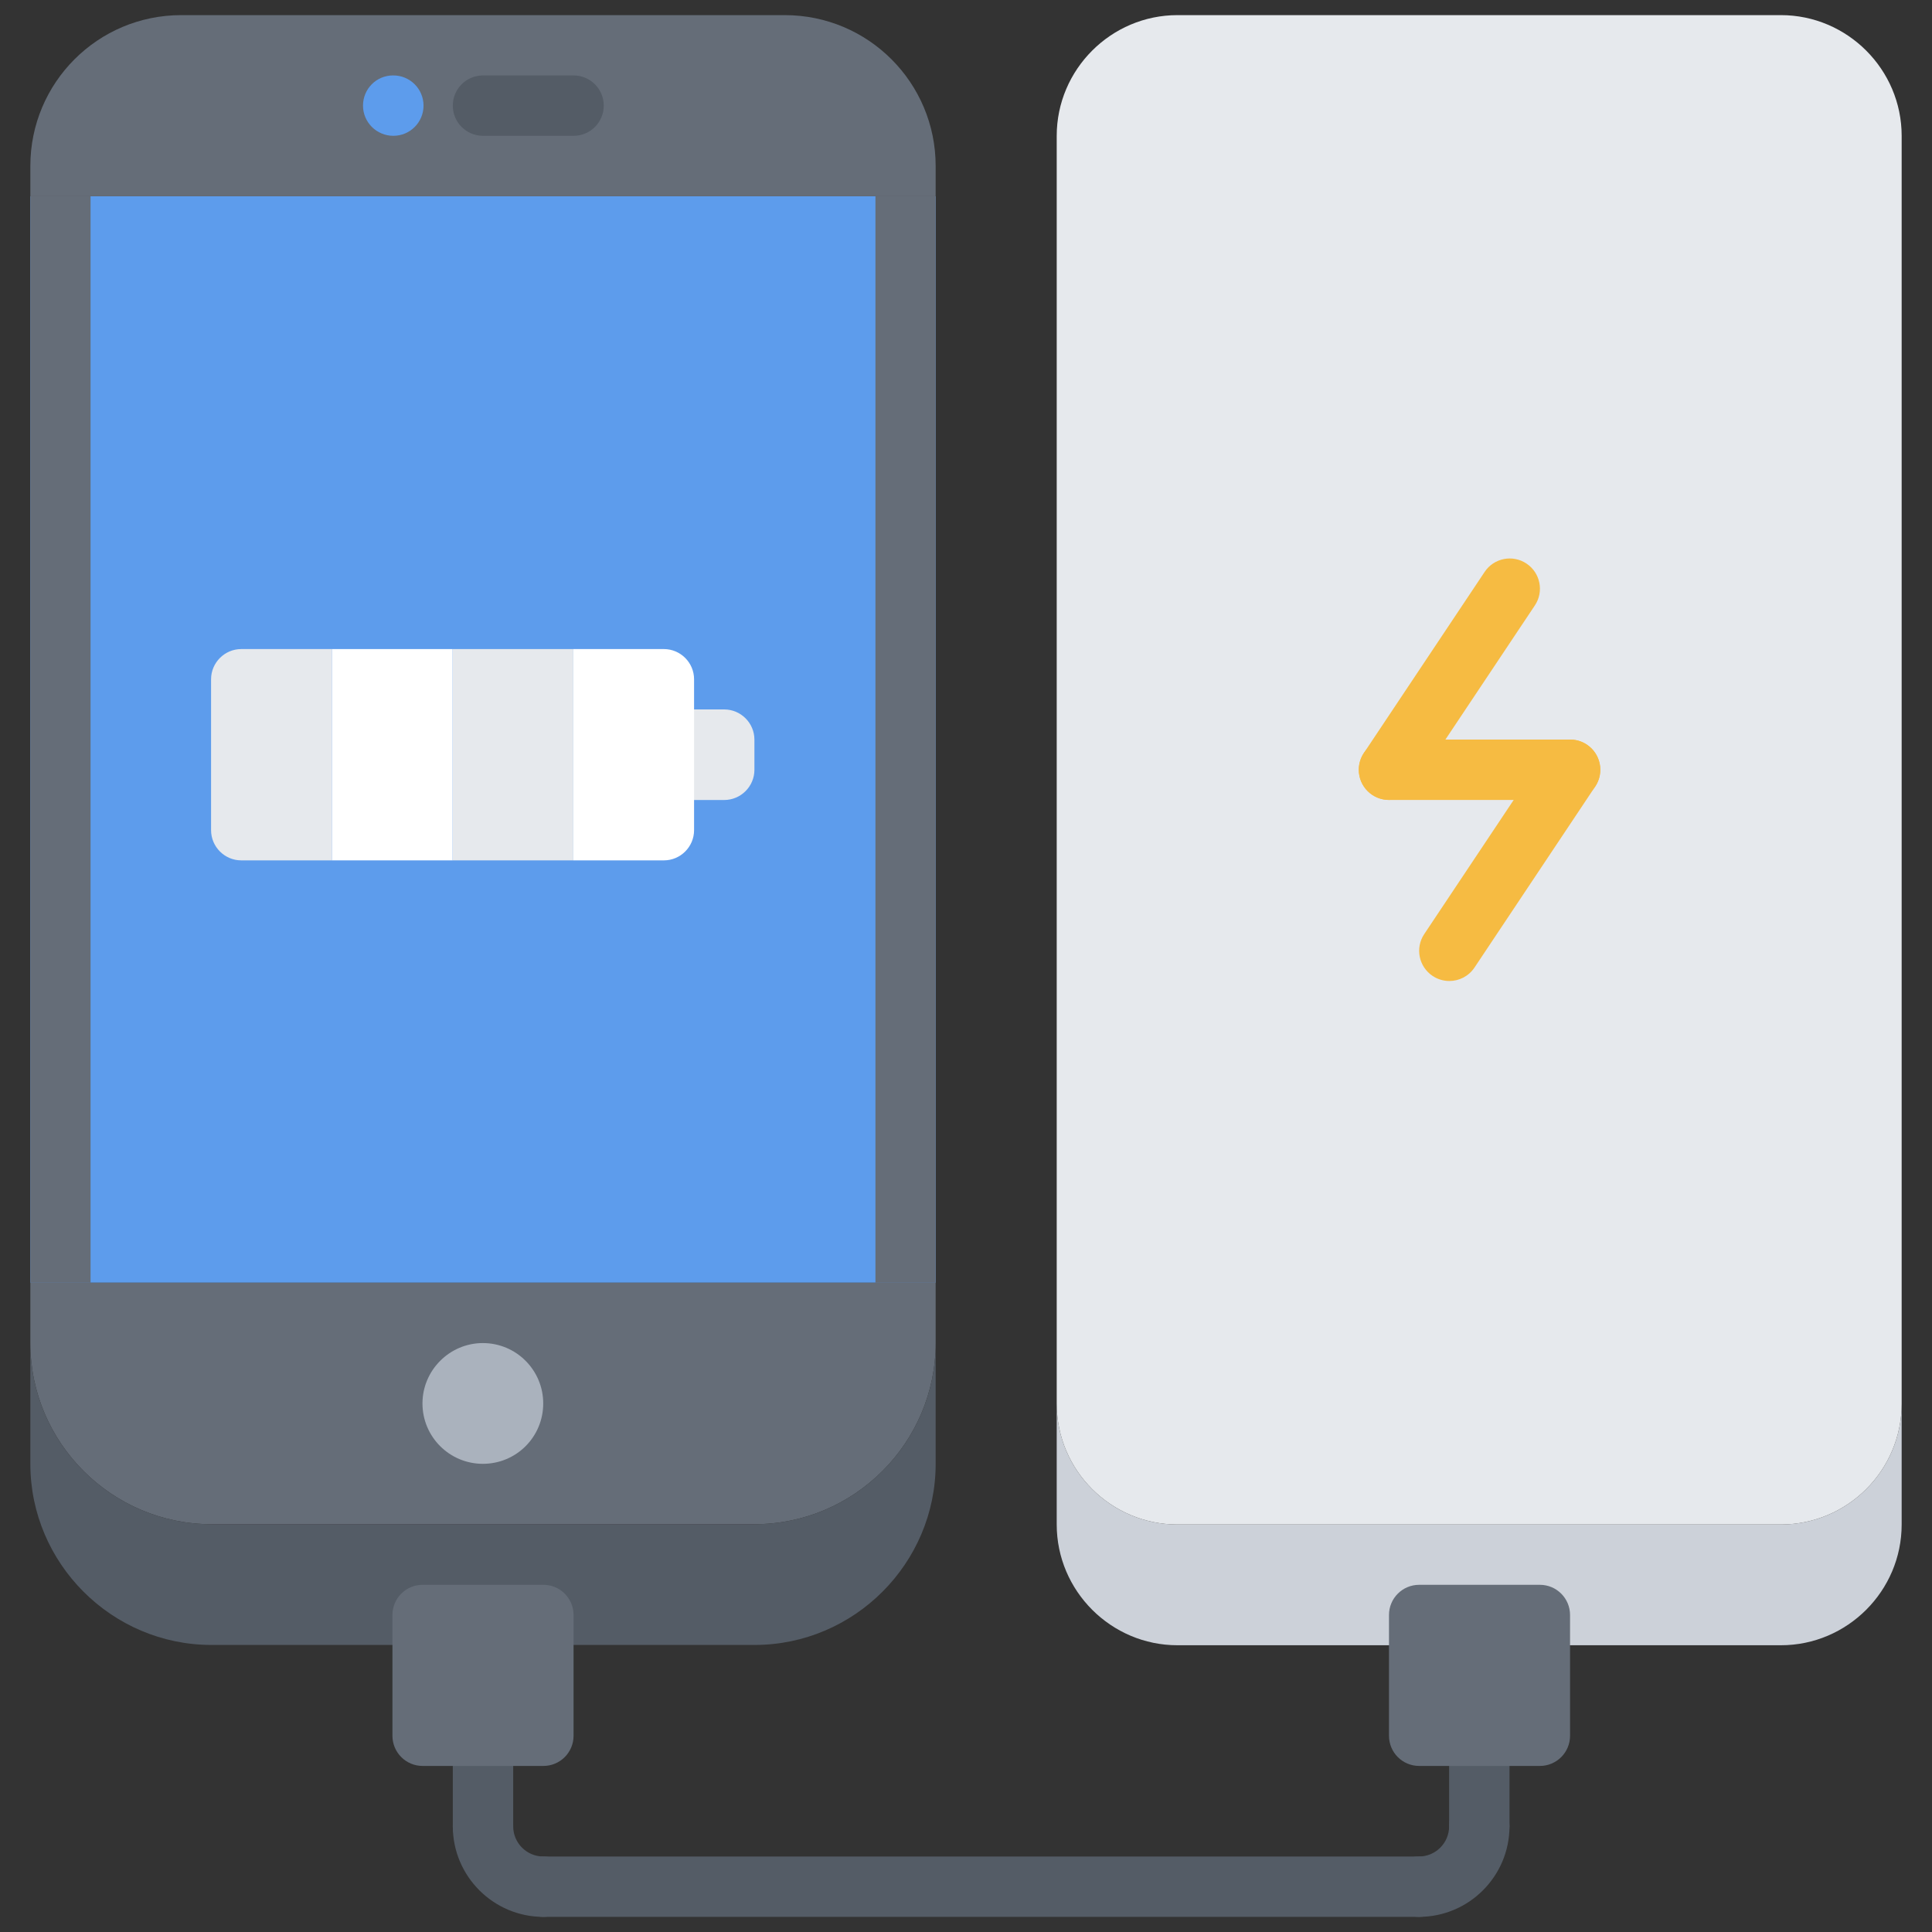
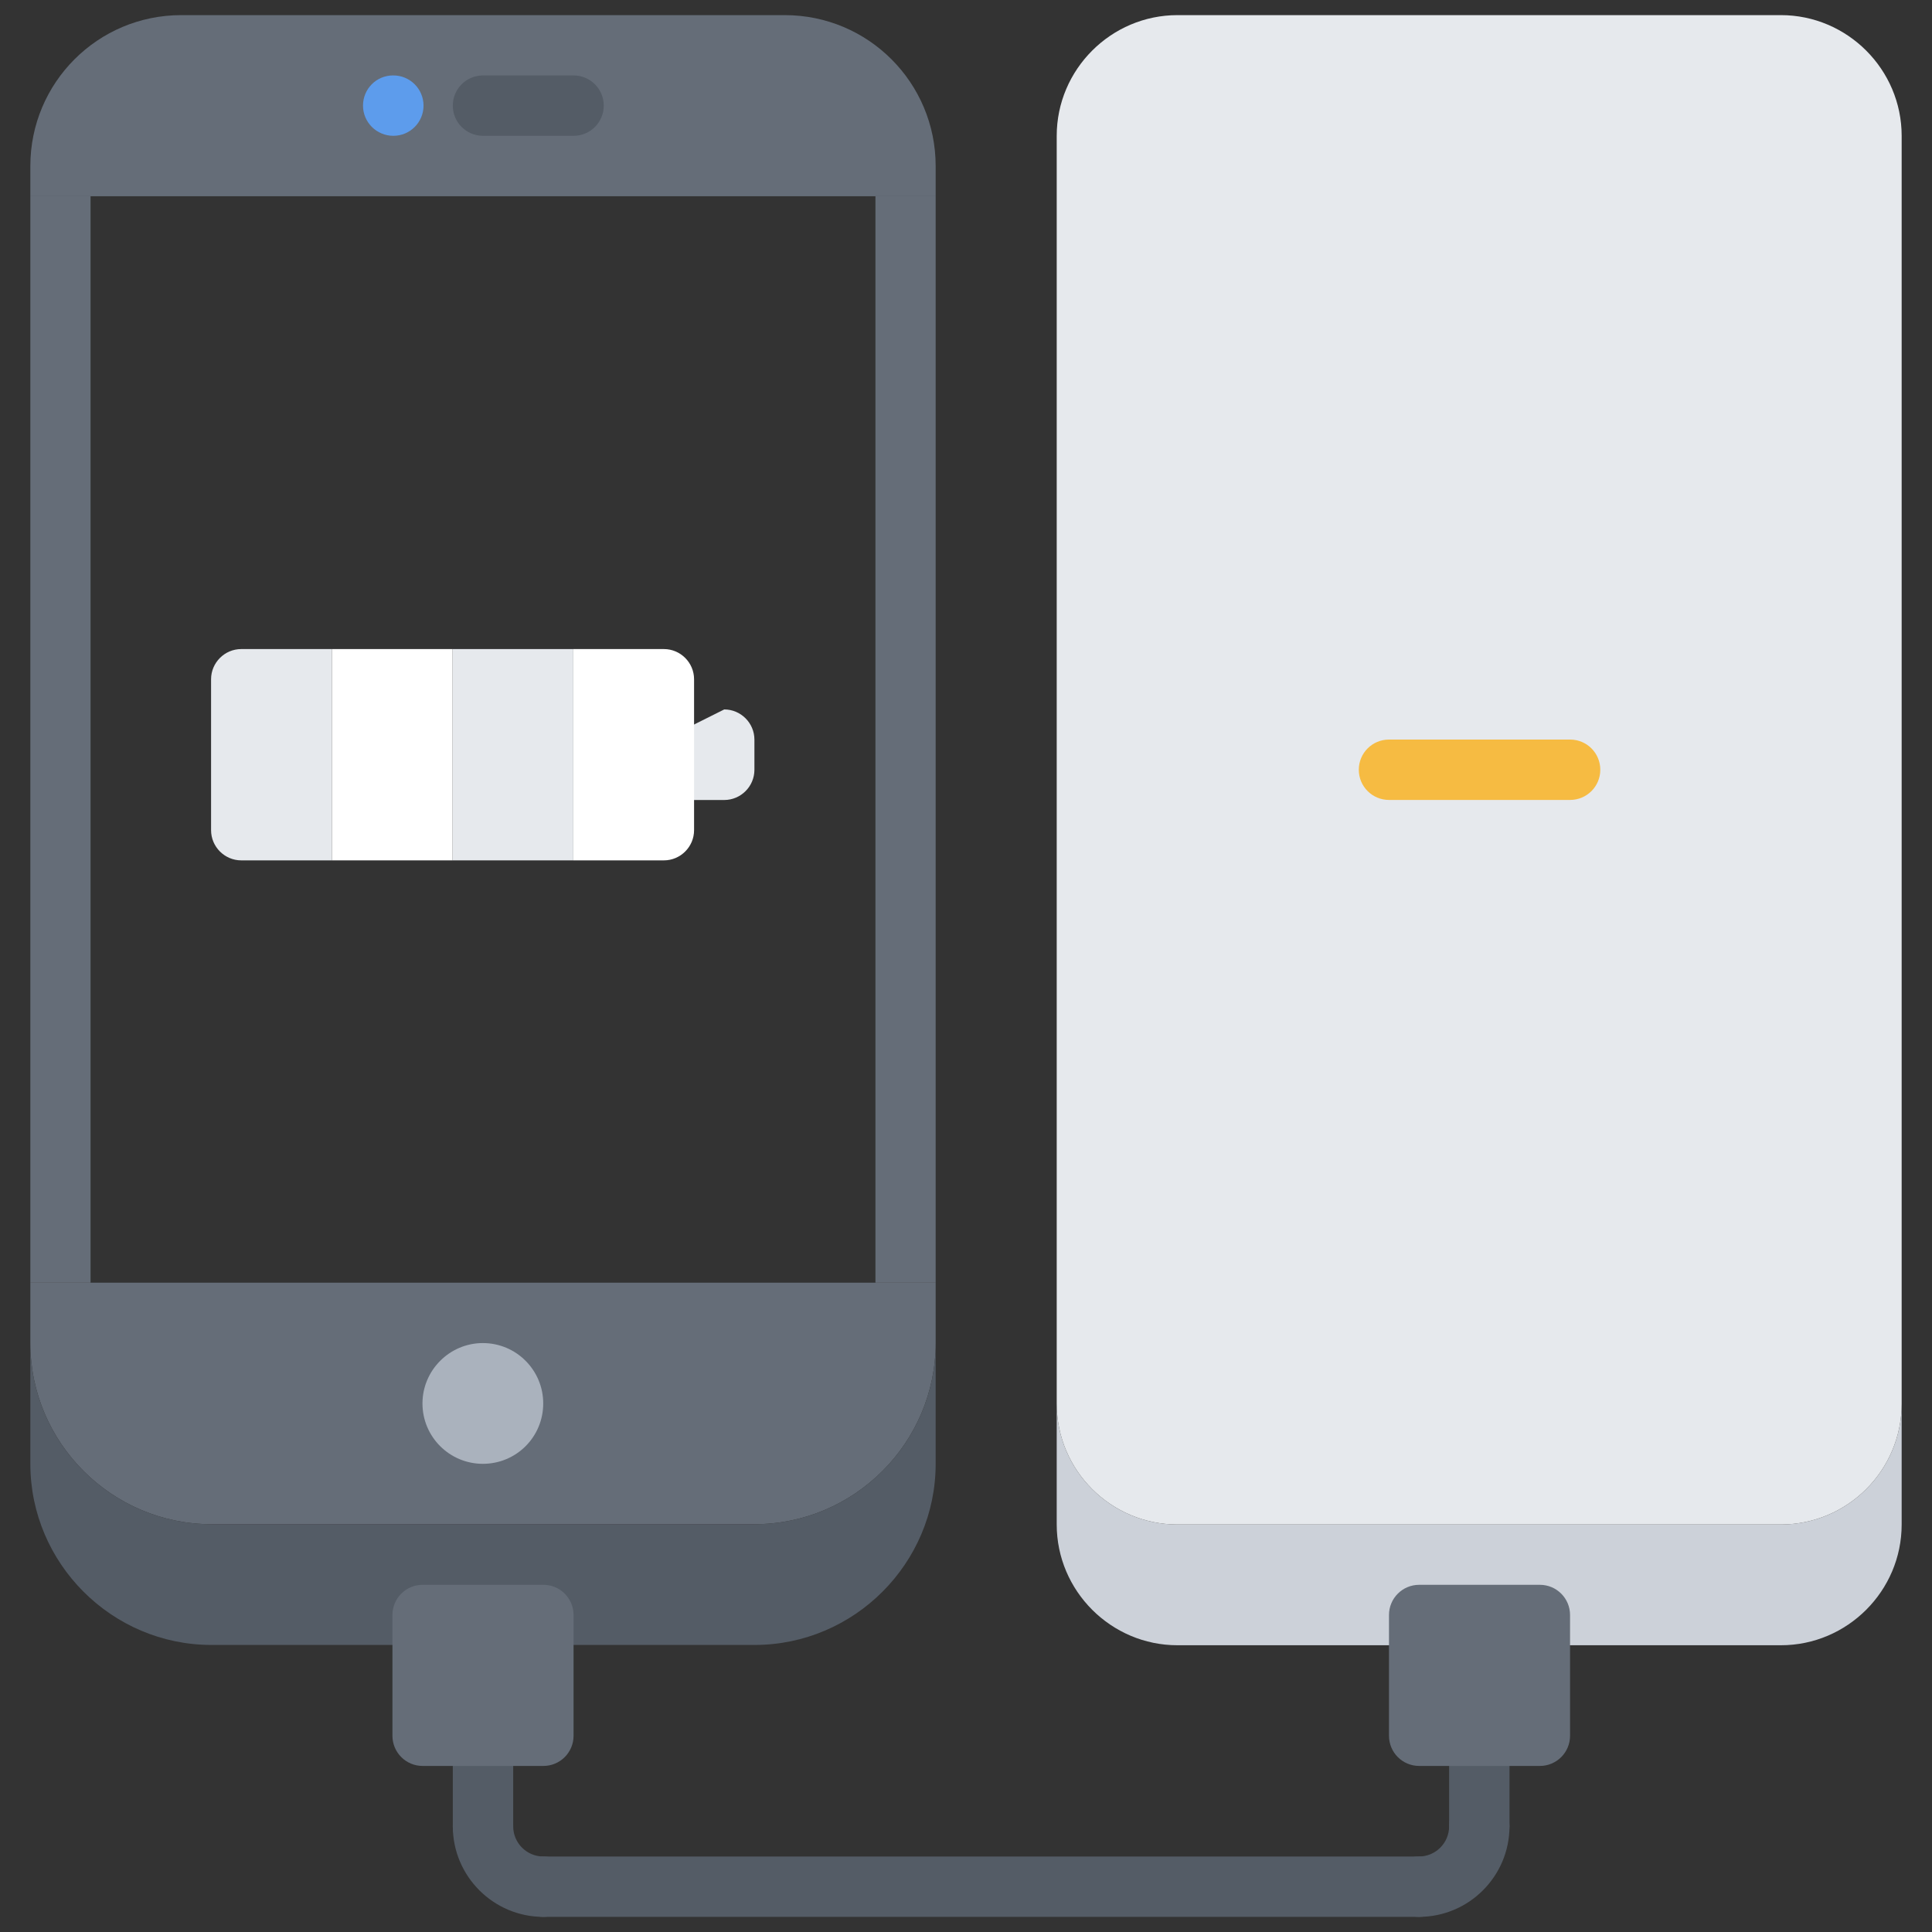
<svg xmlns="http://www.w3.org/2000/svg" id="icons" enable-background="new 0 0 64 64" height="512" viewBox="0 0 64 64" width="512">
  <rect x="0" y="0" width="64" height="64" fill="#333333" stroke="none" />
  <g fill="#545c66">
    <path d="m18 63.499c-1.654 0-3-1.346-3-3 0-.553.447-1 1-1s1 .447 1 1c0 .552.448 1 1 1 .553 0 1 .447 1 1s-.447 1-1 1z" />
    <path d="m16 61.499c-.553 0-1-.447-1-1v-3c0-.553.447-1 1-1s1 .447 1 1v3c0 .553-.447 1-1 1z" />
    <path d="m47.004 63.499c-.553 0-1-.447-1-1s.447-1 1-1c.552 0 1-.448 1-1 0-.553.447-1 1-1s1 .447 1 1c0 1.654-1.346 3-3 3z" />
    <path d="m49.004 61.499c-.553 0-1-.447-1-1v-3c0-.553.447-1 1-1s1 .447 1 1v3c0 .553-.447 1-1 1z" />
    <path d="m47.004 63.499h-29.004c-.553 0-1-.447-1-1s.447-1 1-1h29.004c.553 0 1 .447 1 1s-.447 1-1 1z" />
  </g>
-   <path d="m1.005 6.501v35.99h14.99 15v-35.99z" fill="#5d9cec" />
  <path d="m30.995 6.501h-29.99v-1c0-2.76 2.23-5 5-5h19.99c2.77 0 5 2.24 5 5z" fill="#656d78" />
  <path d="m15.995 42.491h-14.99v2c0 3.3 2.7 6 6 6h8.99 9c3.3 0 6-2.7 6-6v-2z" fill="#656d78" />
  <path d="m51.005 54.501v3h-2-1.99v-3-1h3.99z" fill="#656d78" />
  <path d="m39.005 50.501h19.99c2.2 0 4-1.79 4-4v4c0 2.2-1.8 4-4 4h-7.99v-1h-3.99v1h-.02-7.99c-2.2 0-4-1.8-4-4v-4c0 2.21 1.8 4 4 4z" fill="#ccd1d9" />
  <path d="m62.995 10.501v36c0 2.21-1.8 4-4 4h-19.99c-2.2 0-4-1.79-4-4v-36-6c0-2.2 1.8-4 4-4h19.99c2.2 0 4 1.8 4 4z" fill="#e6e9ed" />
  <path d="m13.995 53.501v.99h-.08-6.91c-3.3 0-6-2.7-6-6v-4c0 3.3 2.7 6 6 6h8.99 9c3.3 0 6-2.7 6-6v4c0 3.3-2.7 6-6 6h-7v-.99z" fill="#545c66" />
  <path d="m17.995 54.491v3.01h-2-2v-3.01-.99h4z" fill="#656d78" />
  <path d="m15.995 44.491c1.109 0 2 .899 2 2 0 1.109-.891 2-2 2-1.101 0-2-.891-2-2 0-1.1.9-2 2-2z" fill="#aab2bd" />
  <path d="m13.03 4.499c-.553 0-1.005-.447-1.005-1s.442-1 .994-1h.011c.552 0 1 .447 1 1s-.448 1-1 1z" fill="#5d9cec" />
  <path d="m19 4.499h-3c-.553 0-1-.447-1-1s.447-1 1-1h3c.553 0 1 .447 1 1s-.447 1-1 1z" fill="#545c66" />
-   <path d="m46.011 26.499c-.19 0-.384-.055-.554-.168-.46-.307-.584-.928-.277-1.387l4-5.998c.305-.46.928-.584 1.387-.277.46.307.584.928.277 1.387l-4 5.998c-.193.289-.51.445-.833.445z" fill="#f6bb42" />
-   <path d="m48.011 32.497c-.19 0-.384-.055-.554-.168-.46-.307-.584-.928-.277-1.387l4-5.998c.306-.46.928-.583 1.387-.277.46.307.584.928.277 1.387l-4 5.998c-.193.289-.51.445-.833.445z" fill="#f6bb42" />
  <path d="m52.012 26.499h-6c-.553 0-1-.447-1-1s.447-1 1-1h6c.553 0 1 .447 1 1s-.448 1-1 1z" fill="#f6bb42" />
  <path d="m18 58.499h-4c-.553 0-1-.447-1-1v-4c0-.553.447-1 1-1h4c.553 0 1 .447 1 1v4c0 .553-.447 1-1 1zm-3-2h2v-2h-2z" fill="#656d78" />
  <path d="m51.01 58.499h-3.998c-.553 0-1-.447-1-1v-4c0-.553.447-1 1-1h3.998c.553 0 1 .447 1 1v4c0 .553-.447 1-1 1zm-2.998-2h1.998v-2h-1.998z" fill="#656d78" />
-   <path d="m23.991 23.501c.55 0 1 .45 1 1v1c0 .55-.45 1-1 1h-1c-.55 0-1-.45-1-1v-1c0-.55.45-1 1-1z" fill="#e6e9ed" />
+   <path d="m23.991 23.501c.55 0 1 .45 1 1v1c0 .55-.45 1-1 1h-1c-.55 0-1-.45-1-1v-1z" fill="#e6e9ed" />
  <path d="m14.992 21.501h4v7h-4z" fill="#e6e9ed" />
  <path d="m10.992 21.501h4v7h-4z" fill="#fff" />
  <path d="m7.992 21.501c-.55 0-1 .45-1 1v5c0 .55.45 1 1 1h3v-7z" fill="#e6e9ed" />
  <path d="m21.992 21.501h-3v7h3c.55 0 1-.45 1-1v-1-3-1c0-.55-.45-1-1-1z" fill="#fff" />
  <path d="m1.005 6.501h1.995v35.99h-1.995z" fill="#656d78" />
  <path d="m29 6.501h1.995v35.99h-1.995z" fill="#656d78" />
</svg>